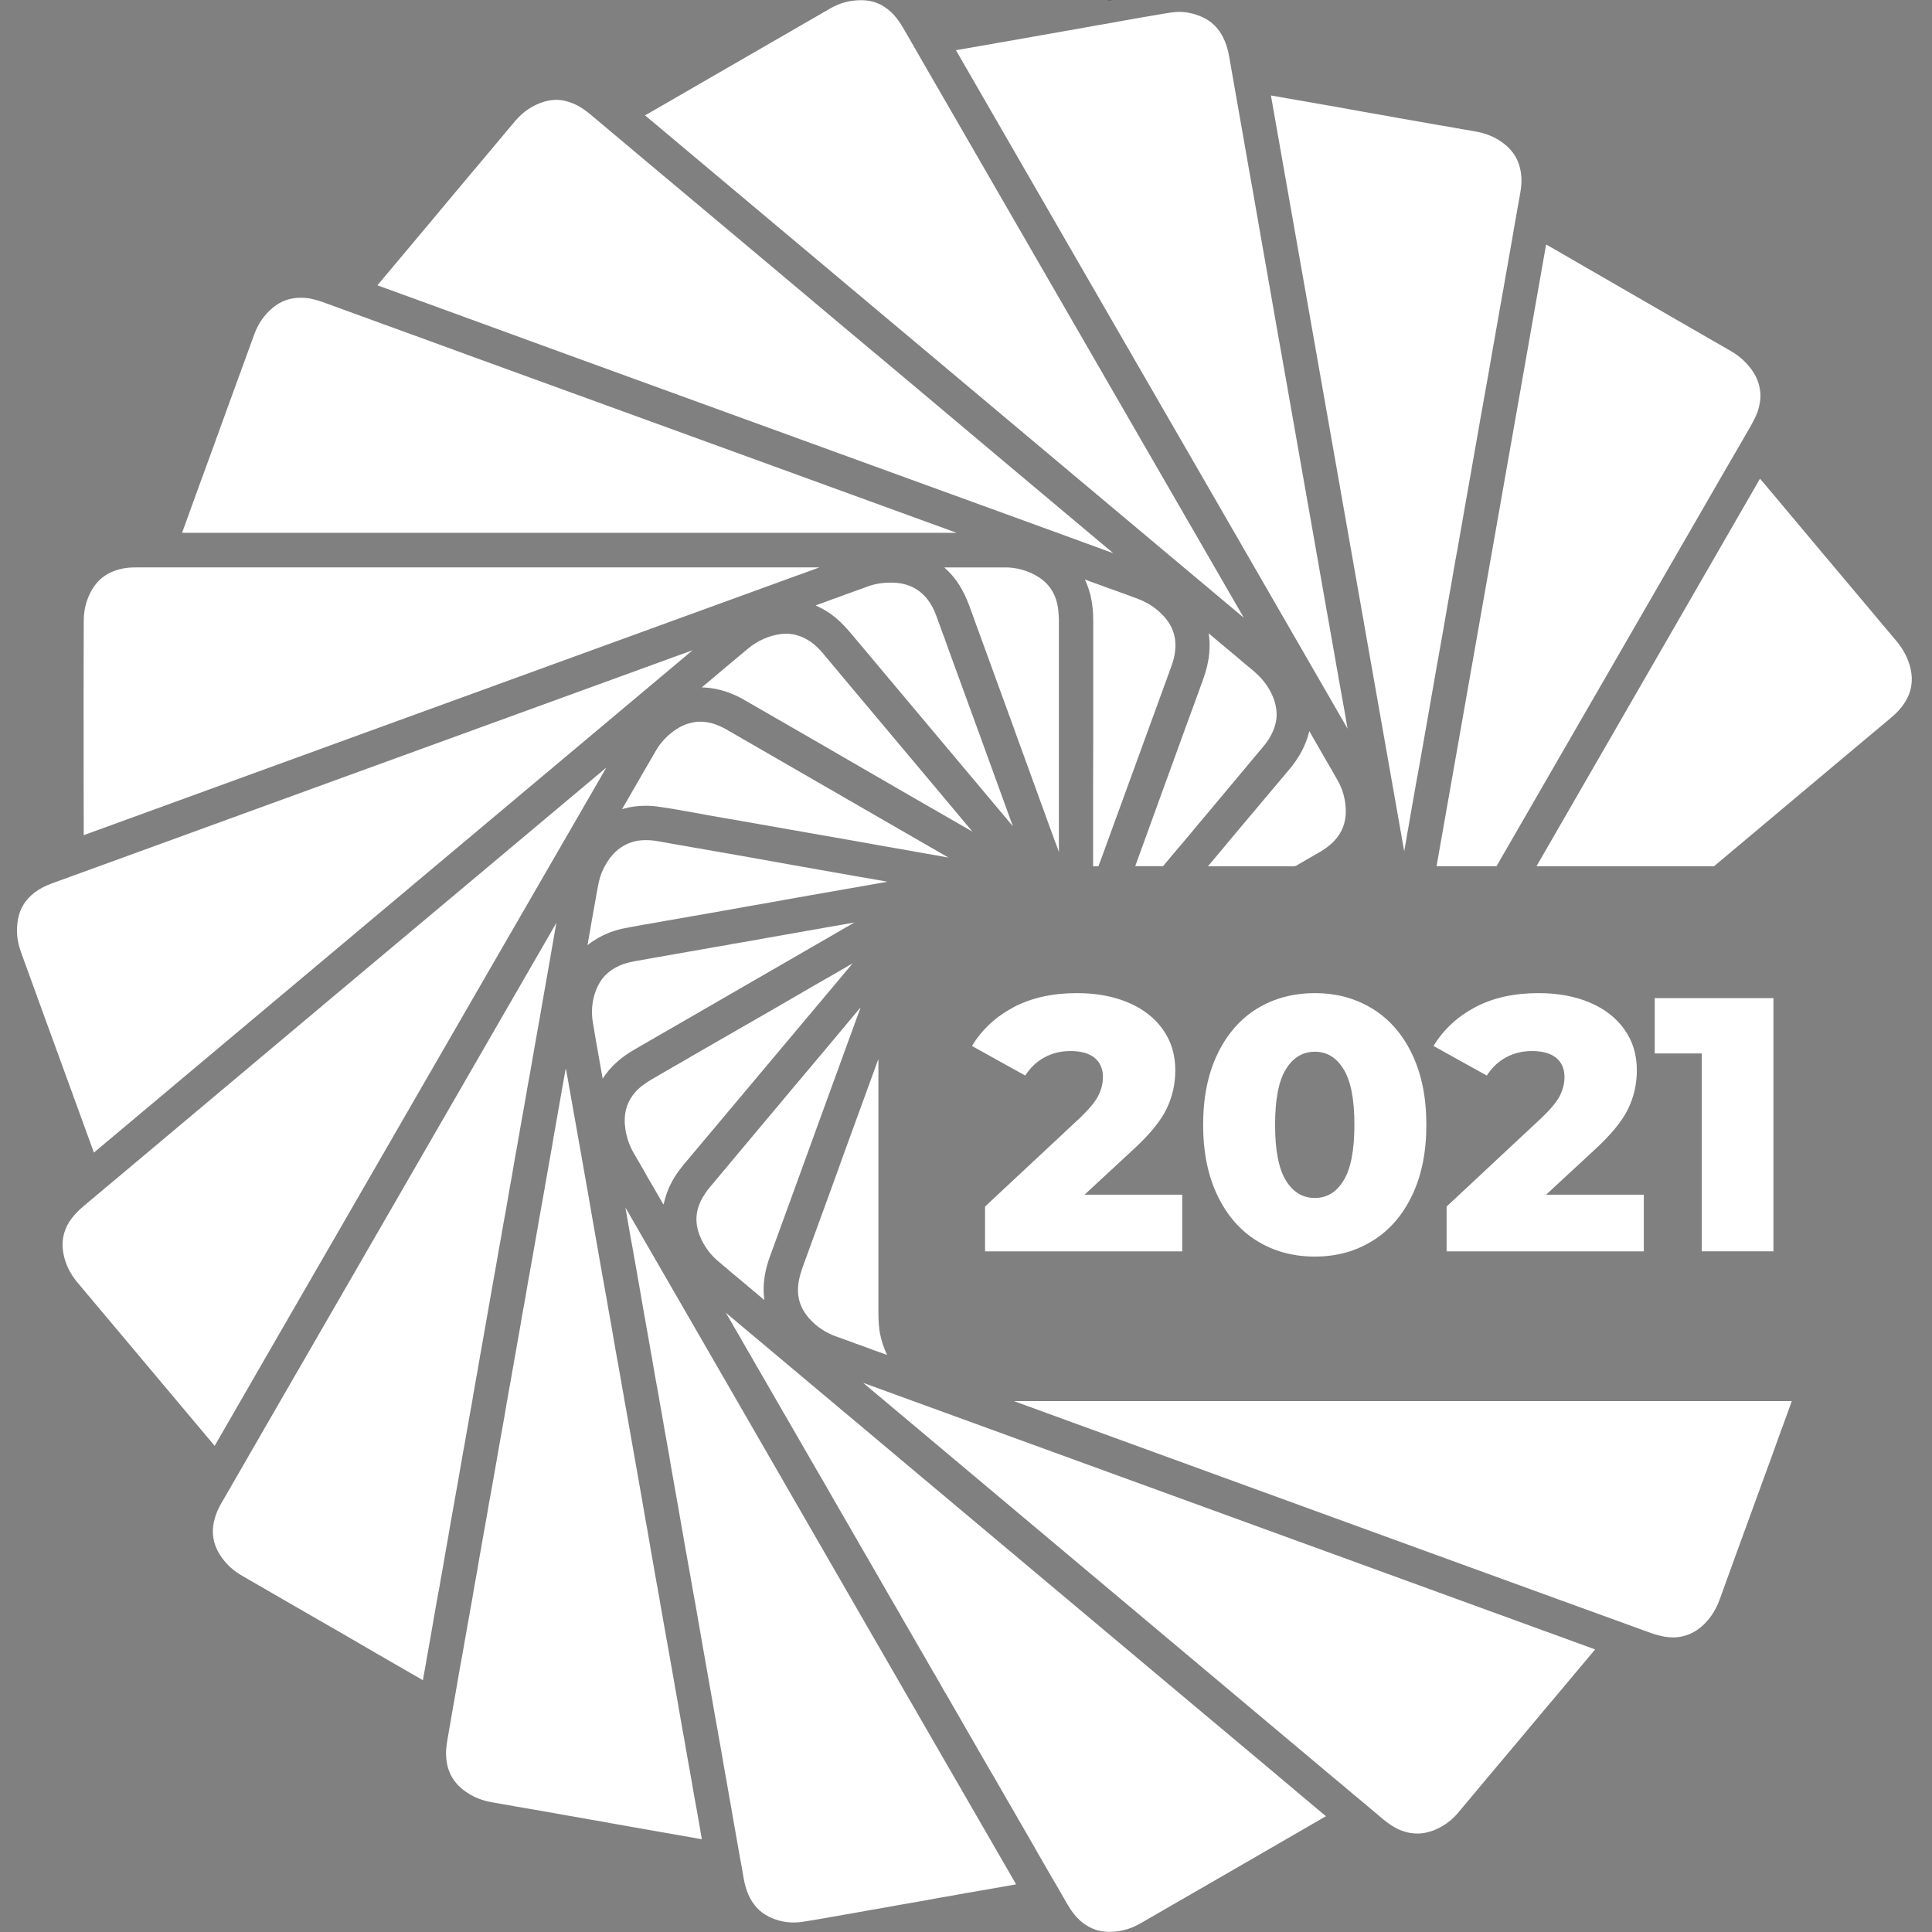
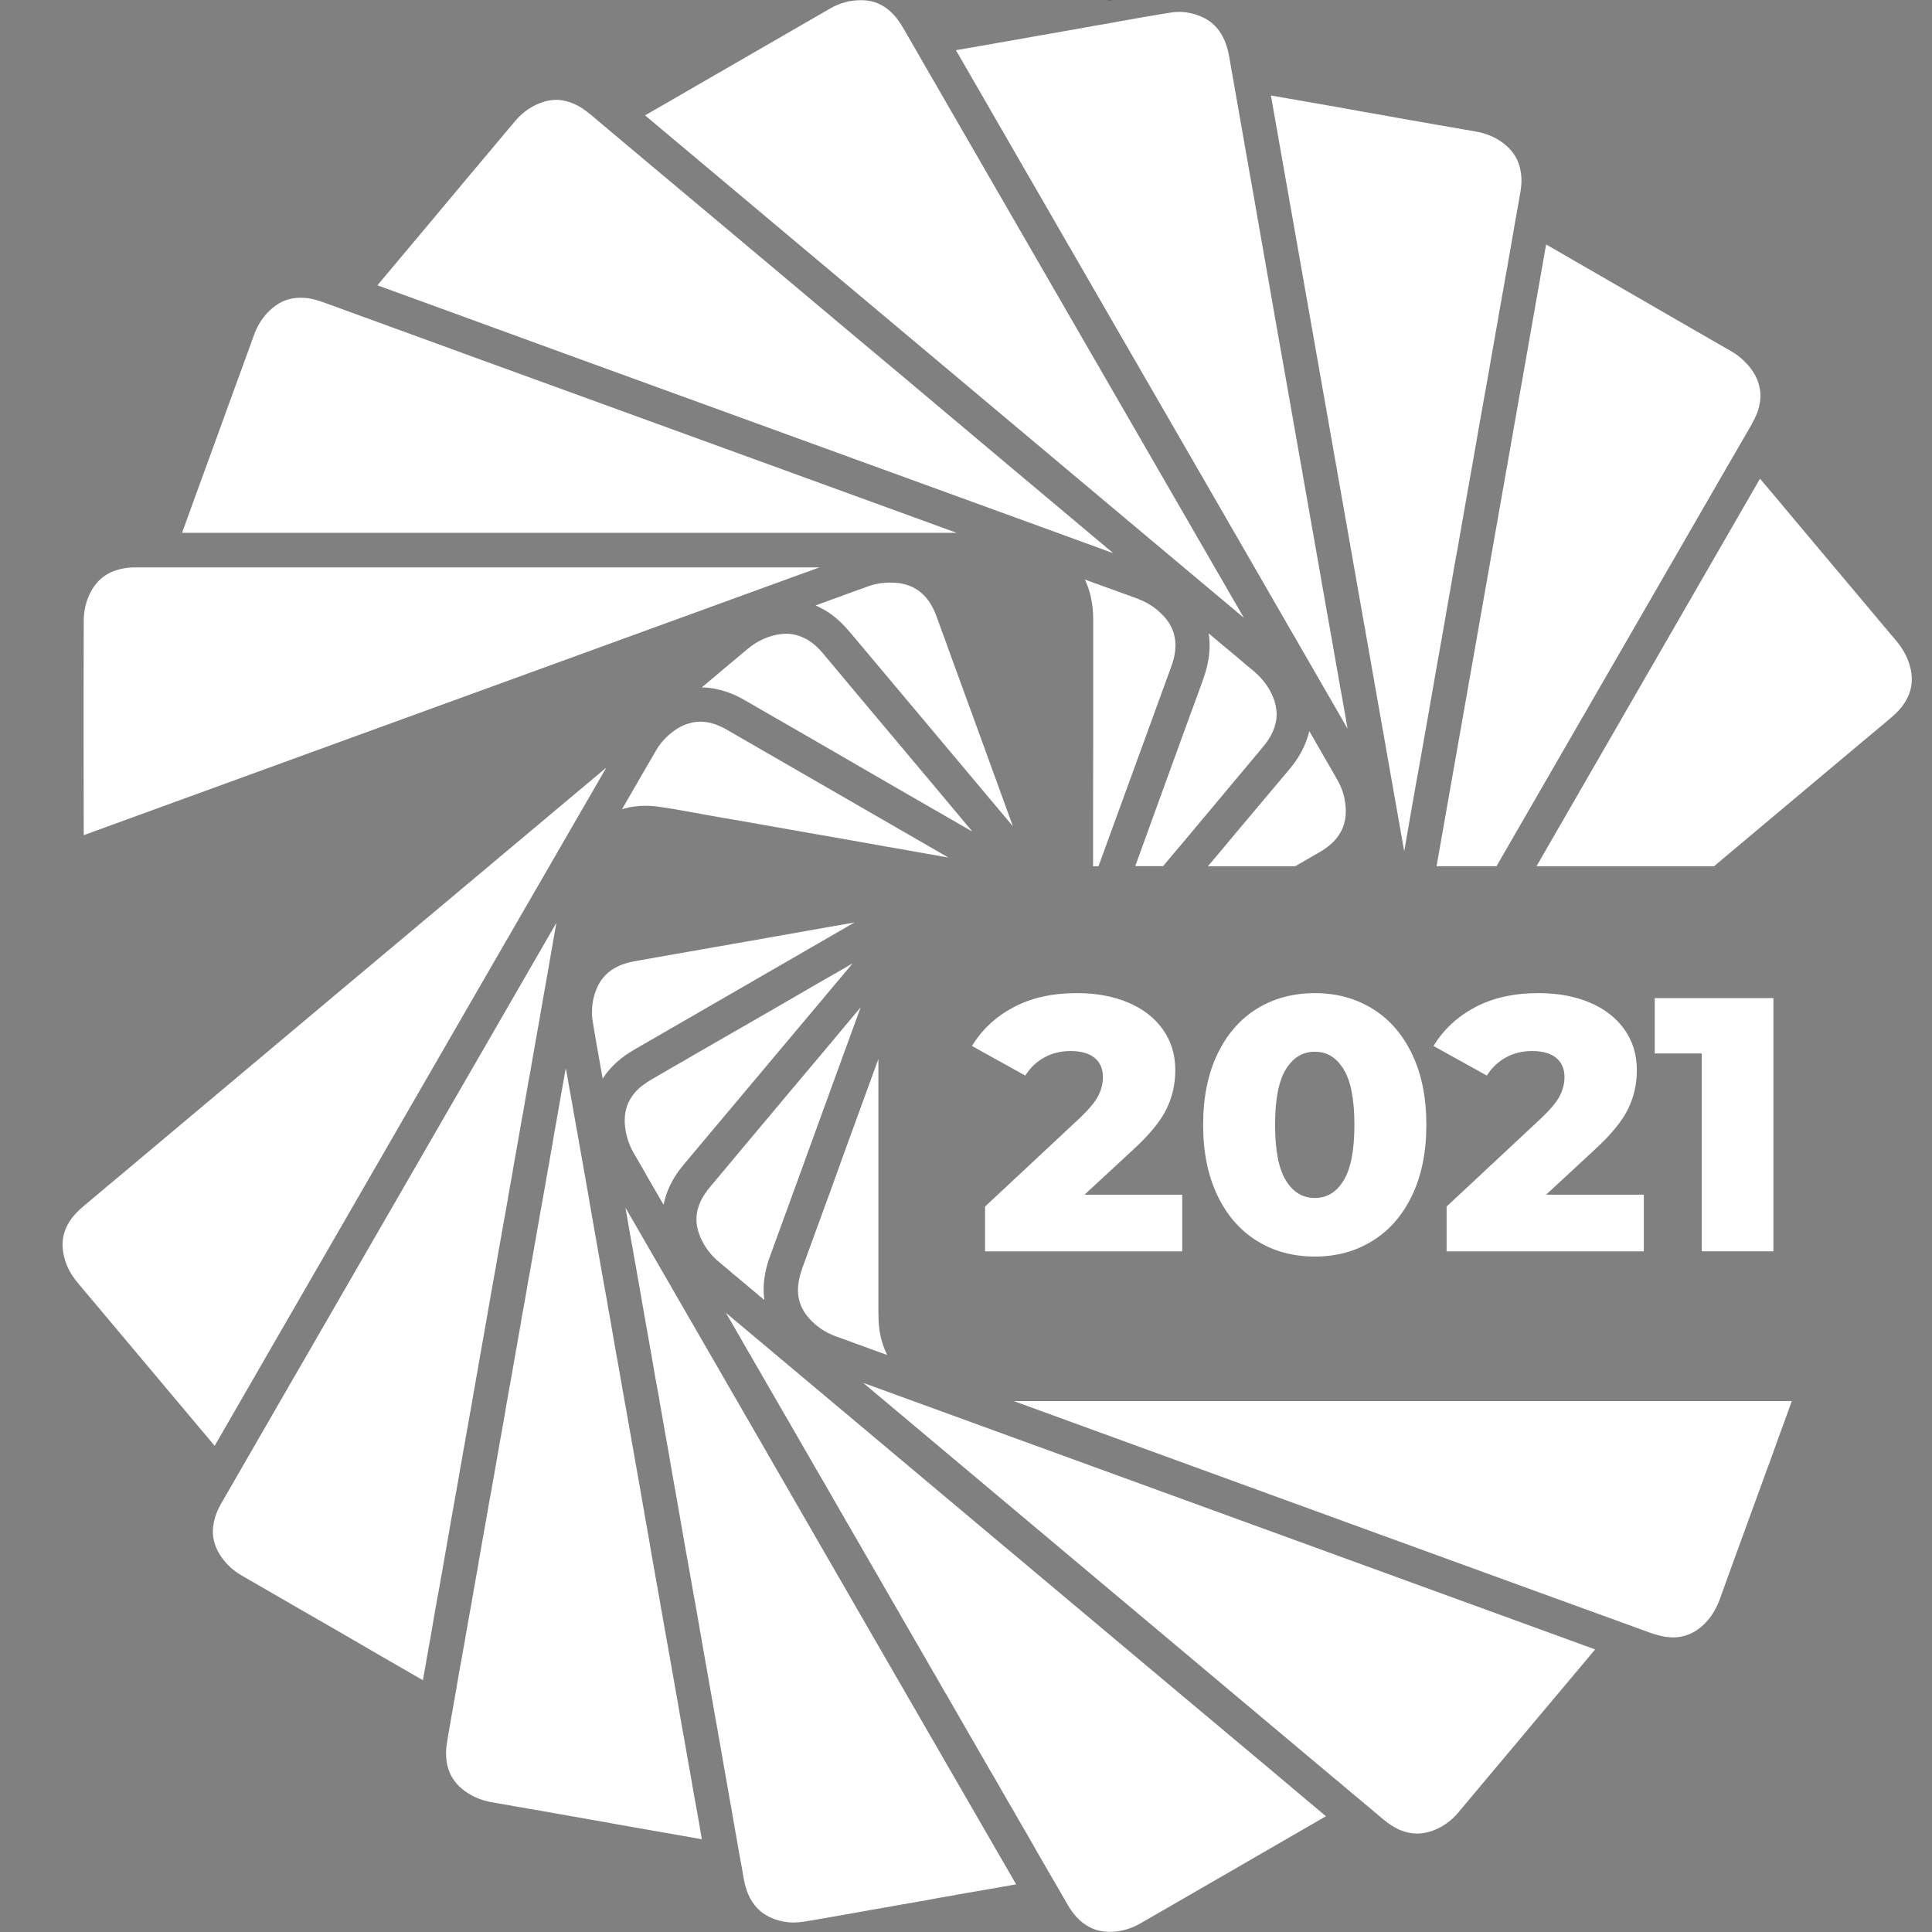
<svg xmlns="http://www.w3.org/2000/svg" version="1.1" id="svg1" width="1889.76" height="1889.76" viewBox="0 0 1889.76 1889.76">
  <rect x="0" y="0" width="1889.76" height="1889.76" fill="#808080" stroke="none" />
  <defs id="defs1">
    <clipPath clipPathUnits="userSpaceOnUse" id="clipPath2">
      <path d="M 9.864,0 H 1407.458 V 1417.443 H 9.864 L 9.864,0" transform="translate(-1397.2,-901.7)" clip-rule="evenodd" id="path2" />
    </clipPath>
    <clipPath clipPathUnits="userSpaceOnUse" id="clipPath4">
      <path d="M 9.864,0 H 1407.458 V 1417.443 H 9.864 L 9.864,0" transform="translate(-1284.4,-1104.9)" clip-rule="evenodd" id="path4" />
    </clipPath>
    <clipPath clipPathUnits="userSpaceOnUse" id="clipPath6">
      <path d="M 9.864,0 H 1407.458 V 1417.443 H 9.864 L 9.864,0" transform="translate(-1110.7,-1250)" clip-rule="evenodd" id="path6" />
    </clipPath>
    <clipPath clipPathUnits="userSpaceOnUse" id="clipPath8">
      <path d="M 9.864,0 H 1407.458 V 1417.443 H 9.864 L 9.864,0" transform="translate(-965.2,-1015.2)" clip-rule="evenodd" id="path8" />
    </clipPath>
    <clipPath clipPathUnits="userSpaceOnUse" id="clipPath10">
      <path d="M 9.864,0 H 1407.458 V 1417.443 H 9.864 L 9.864,0" transform="translate(-759.3,-61.5)" clip-rule="evenodd" id="path10" />
    </clipPath>
    <clipPath clipPathUnits="userSpaceOnUse" id="clipPath12">
      <path d="M 9.864,0 H 1407.458 V 1417.443 H 9.864 L 9.864,0" transform="translate(-474.3,-555.1)" clip-rule="evenodd" id="path12" />
    </clipPath>
    <clipPath clipPathUnits="userSpaceOnUse" id="clipPath14">
      <path d="M 9.864,0 H 1407.458 V 1417.443 H 9.864 L 9.864,0" transform="translate(-508.9,-247.2)" clip-rule="evenodd" id="path14" />
    </clipPath>
    <clipPath clipPathUnits="userSpaceOnUse" id="clipPath16">
      <path d="M 9.864,0 H 1407.458 V 1417.443 H 9.864 L 9.864,0" transform="translate(-481.6,-715)" clip-rule="evenodd" id="path16" />
    </clipPath>
    <clipPath clipPathUnits="userSpaceOnUse" id="clipPath18">
      <path d="M 9.864,0 H 1407.458 V 1417.443 H 9.864 L 9.864,0" transform="translate(-416.2,-627.7)" clip-rule="evenodd" id="path18" />
    </clipPath>
    <clipPath clipPathUnits="userSpaceOnUse" id="clipPath20">
-       <path d="M 9.864,0 H 1407.458 V 1417.443 H 9.864 L 9.864,0" transform="translate(-436.8,-756.9)" clip-rule="evenodd" id="path20" />
-     </clipPath>
+       </clipPath>
    <clipPath clipPathUnits="userSpaceOnUse" id="clipPath22">
      <path d="M 9.864,0 H 1407.458 V 1417.443 H 9.864 L 9.864,0" transform="translate(-397.4,-678.9)" clip-rule="evenodd" id="path22" />
    </clipPath>
    <clipPath clipPathUnits="userSpaceOnUse" id="clipPath24">
      <path d="M 9.864,0 H 1407.458 V 1417.443 H 9.864 L 9.864,0" transform="translate(-593.4,-806.3)" clip-rule="evenodd" id="path24" />
    </clipPath>
    <clipPath clipPathUnits="userSpaceOnUse" id="clipPath26">
      <path d="M 9.864,0 H 1407.458 V 1417.443 H 9.864 L 9.864,0" transform="translate(-61.2,-532.4)" clip-rule="evenodd" id="path26" />
    </clipPath>
    <clipPath clipPathUnits="userSpaceOnUse" id="clipPath28">
      <path d="M 9.864,0 H 1407.458 V 1417.443 H 9.864 L 9.864,0" transform="translate(-573.1,-952.2)" clip-rule="evenodd" id="path28" />
    </clipPath>
    <clipPath clipPathUnits="userSpaceOnUse" id="clipPath30">
-       <path d="M 9.864,0 H 1407.458 V 1417.443 H 9.864 L 9.864,0" transform="translate(-453.9,-920.6)" clip-rule="evenodd" id="path30" />
-     </clipPath>
+       </clipPath>
    <clipPath clipPathUnits="userSpaceOnUse" id="clipPath32">
      <path d="M 9.864,0 H 1407.458 V 1417.443 H 9.864 L 9.864,0" transform="translate(-619.2,-980.8)" clip-rule="evenodd" id="path32" />
    </clipPath>
    <clipPath clipPathUnits="userSpaceOnUse" id="clipPath34">
      <path d="M 9.864,0 H 1407.458 V 1417.443 H 9.864 L 9.864,0" transform="translate(-591.4,-997.5)" clip-rule="evenodd" id="path34" />
    </clipPath>
    <clipPath clipPathUnits="userSpaceOnUse" id="clipPath36">
      <path d="M 9.864,0 H 1407.458 V 1417.443 H 9.864 L 9.864,0" transform="translate(-776.8,-811.7)" clip-rule="evenodd" id="path36" />
    </clipPath>
    <clipPath clipPathUnits="userSpaceOnUse" id="clipPath38">
      <path d="M 9.864,0 H 1407.458 V 1417.443 H 9.864 L 9.864,0" transform="translate(-420.5,-1128.8)" clip-rule="evenodd" id="path38" />
    </clipPath>
    <clipPath clipPathUnits="userSpaceOnUse" id="clipPath40">
      <path d="M 9.864,0 H 1407.458 V 1417.443 H 9.864 L 9.864,0" transform="translate(-801.9,-816.5)" clip-rule="evenodd" id="path40" />
    </clipPath>
    <clipPath clipPathUnits="userSpaceOnUse" id="clipPath42">
      <path d="M 9.864,0 H 1407.458 V 1417.443 H 9.864 L 9.864,0" transform="translate(-530.5,-1251.7)" clip-rule="evenodd" id="path42" />
    </clipPath>
    <clipPath clipPathUnits="userSpaceOnUse" id="clipPath44">
      <path d="M 9.864,0 H 1407.458 V 1417.443 H 9.864 L 9.864,0" transform="translate(-883.3,-817.7)" clip-rule="evenodd" id="path44" />
    </clipPath>
    <clipPath clipPathUnits="userSpaceOnUse" id="clipPath46">
      <path d="M 9.864,0 H 1407.458 V 1417.443 H 9.864 L 9.864,0" transform="translate(-473.2,-1332.7)" clip-rule="evenodd" id="path46" />
    </clipPath>
    <clipPath clipPathUnits="userSpaceOnUse" id="clipPath48">
      <path d="M 9.864,0 H 1407.458 V 1417.443 H 9.864 L 9.864,0" transform="translate(-948.5,-781.8)" clip-rule="evenodd" id="path48" />
    </clipPath>
    <clipPath clipPathUnits="userSpaceOnUse" id="clipPath50">
      <path d="M 9.864,0 H 1407.458 V 1417.443 H 9.864 L 9.864,0" transform="translate(-552.3,-470.7)" clip-rule="evenodd" id="path50" />
    </clipPath>
    <clipPath clipPathUnits="userSpaceOnUse" id="clipPath52">
      <path d="M 9.864,0 H 1407.458 V 1417.443 H 9.864 L 9.864,0" transform="translate(-1170.2,-207.3)" clip-rule="evenodd" id="path52" />
    </clipPath>
    <clipPath clipPathUnits="userSpaceOnUse" id="clipPath54">
      <path d="M 9.864,0 H 1407.458 V 1417.443 H 9.864 L 9.864,0" transform="translate(-618.4,-569.1)" clip-rule="evenodd" id="path54" />
    </clipPath>
    <clipPath clipPathUnits="userSpaceOnUse" id="clipPath56">
      <path d="M 9.864,0 H 1407.458 V 1417.443 H 9.864 L 9.864,0" transform="translate(-1090.7,-263.1)" clip-rule="evenodd" id="path56" />
    </clipPath>
    <clipPath clipPathUnits="userSpaceOnUse" id="clipPath58">
      <path d="M 9.864,0 H 1407.458 V 1417.443 H 9.864 L 9.864,0" transform="translate(-817.3,-1417.4)" clip-rule="evenodd" id="path58" />
    </clipPath>
    <clipPath clipPathUnits="userSpaceOnUse" id="clipPath60">
      <path d="M 9.864,0 H 1407.458 V 1417.443 H 9.864 L 9.864,0" transform="translate(-867.3,-540.9)" clip-rule="evenodd" id="path60" />
    </clipPath>
    <clipPath clipPathUnits="userSpaceOnUse" id="clipPath62">
      <path d="M 9.864,0 H 1407.458 V 1417.443 H 9.864 L 9.864,0" transform="translate(-964.6,-495.5)" clip-rule="evenodd" id="path62" />
    </clipPath>
    <clipPath clipPathUnits="userSpaceOnUse" id="clipPath64">
      <path d="M 9.864,0 H 1407.458 V 1417.443 H 9.864 L 9.864,0" transform="translate(-1205.9,-540.9)" clip-rule="evenodd" id="path64" />
    </clipPath>
    <clipPath clipPathUnits="userSpaceOnUse" id="clipPath66">
      <path d="M 9.864,0 H 1407.458 V 1417.443 H 9.864 L 9.864,0" transform="translate(-1301,-685.1)" clip-rule="evenodd" id="path66" />
    </clipPath>
  </defs>
  <g id="g1">
    <path id="path1" d="m 0,0 c -2.4,-3.8 -5.7,-7.4 -10.4,-11.3 -7.4,-6.2 -14.8,-12.4 -22.2,-18.6 -3.7,-3.1 -7.4,-6.2 -11.1,-9.3 l -94,-78.9 c -0.1,-0.1 -0.3,-0.2 -0.4,-0.4 -0.1,-0.1 -0.2,-0.2 -0.3,-0.2 -0.5,-0.4 -0.9,-0.8 -1.4,-1.2 v 0 c -0.2,0 -0.3,0 -0.4,0 -0.2,0 -0.4,0 -0.5,0 -0.1,0 -0.2,0 -0.3,0 -0.1,0 -0.2,0 -0.3,0 0,0 -35,0 -70.1,0 -22.8,0 -45.5,0 -58.7,0 52,90.2 104,180.4 156,270.5 l 8,13.9 c 4.1,-4.8 8.1,-9.5 12.1,-14.3 1.7,-2 3.3,-4 5,-6 l 26,-31 C -50.5,98.3 -37.8,83.2 -25,68 -18.7,60.4 -12.3,52.9 -6,45.4 -0.6,38.9 2.8,32.2 4.5,24.7 6.4,15.8 5,7.7 0,0" style="fill:#ffffff;fill-opacity:1;fill-rule:evenodd;stroke:none" transform="matrix(1.333,0,0,-1.333,1862.933,687.493)" clip-path="url(#clipPath2)" />
    <path id="path3" d="m 0,0 c -7.2,-12.4 -14.3,-24.8 -21.5,-37.1 -4.4,-7.7 -8.8,-15.3 -13.2,-22.9 l -16.1,-27.9 c 0,0 -33.9,-58.8 -67.9,-117.6 -33.9,-58.7 -67.8,-117.5 -67.9,-117.6 h -9.3 -34.7 c 26.8,152.1 53.6,304.2 80.4,456.2 6.2,-3.5 12.3,-7.1 18.4,-10.6 l 3.1,-1.8 35,-20.2 C -67.2,85.2 -40.8,69.9 -14.3,54.7 -8.4,51.3 -3.5,46.8 0.5,41.4 4.4,36 6.5,30.4 7,24.2 7.3,19.9 6.6,15.5 5.1,10.7 3.7,6.8 1.7,3.1 0,0" style="fill:#ffffff;fill-opacity:1;fill-rule:evenodd;stroke:none" transform="matrix(1.333,0,0,-1.333,1712.533,416.56)" clip-path="url(#clipPath4)" />
    <path id="path5" d="m 0,0 c -1.2,-7.1 -2.4,-14.1 -3.7,-21.2 l -1,-5.9 c -1.1,-5.8 -2.1,-11.7 -3.1,-17.5 -0.5,-2.6 -1,-5.2 -1.4,-7.8 -1.1,-6 -2.2,-12.1 -3.2,-18.2 -0.8,-4.2 -1.5,-8.3 -2.2,-12.5 -0.7,-3.7 -1.4,-7.5 -2,-11.2 -0.8,-4.6 -1.6,-9.3 -2.4,-13.9 l -1.4,-7.7 c -0.9,-5.1 -1.8,-10.2 -2.7,-15.2 l -1.4,-7.7 -0.8,-4.6 c -1,-5.9 -2.1,-11.8 -3.1,-17.7 -1.4,-7.8 -2.7,-15.5 -4.1,-23.3 -1.3,-7.3 -2.6,-14.6 -3.9,-22 -1.3,-7.6 -2.7,-15.2 -4,-22.9 v 0 c -0.7,-4.1 -1.4,-8.1 -2.2,-12.1 -0.6,-3.4 -1.2,-6.8 -1.8,-10.2 -1.3,-7.8 -2.7,-15.6 -4.1,-23.4 -0.6,-3.6 -1.3,-7.3 -1.9,-10.9 -0.6,-3.7 -1.3,-7.3 -1.9,-11 -0.8,-4.3 -1.5,-8.6 -2.3,-12.9 -0.8,-4.3 -1.5,-8.5 -2.3,-12.8 -1.1,-6.5 -2.3,-13 -3.4,-19.5 l -3.4,-19.5 -3.7,-20.9 -3,-17 -1.3,-6.9 c -1.3,-7.4 -2.6,-14.8 -3.9,-22.2 -0.7,-4 -1.4,-8.1 -2.1,-12.1 -0.5,-2.7 -1,-5.5 -1.4,-8.2 -0.5,-2.8 -1,-5.6 -1.5,-8.4 l -97.8,554.6 c 4.6,-0.8 9.2,-1.6 13.7,-2.4 9.3,-1.6 18.5,-3.2 27.5,-4.8 l 7.5,-1.3 c 3.3,-0.6 6.6,-1.2 9.9,-1.8 3.3,-0.6 6.7,-1.2 10,-1.8 5.7,-1 11.4,-2 17.1,-3 l 8.2,-1.5 c 9.1,-1.6 18.2,-3.2 27.3,-4.8 l 13.5,-2.3 c 1,-0.2 1.9,-0.4 2.9,-0.5 0.8,-0.2 1.7,-0.3 2.5,-0.5 2.2,-0.3 4.3,-0.7 6.5,-1.1 1.8,-0.3 3.7,-0.6 5.5,-1 C -18.1,68.8 -11,65.3 -5.2,60.1 1.4,54.1 4.8,46.7 5.4,37.2 5.6,33.6 5.3,29.7 4.4,24.8 3.4,19.4 2.5,14 1.5,8.6 1,5.7 0.5,2.9 0,0" style="fill:#ffffff;fill-opacity:1;fill-rule:evenodd;stroke:none" transform="matrix(1.333,0,0,-1.333,1480.933,223.093)" clip-path="url(#clipPath6)" />
    <path id="path7" d="m 0,0 c 1.4,-7.9 2.8,-15.9 4.2,-23.9 1.3,-7.5 2.7,-15.1 4,-22.7 2.4,-13.2 4.7,-26.5 7,-39.7 0.7,-3.7 1.4,-7.5 2,-11.3 1.5,-8.2 2.9,-16.4 4.4,-24.5 0.3,-2 0.7,-4 1,-5.9 l 0.8,-4.5 C -40.3,-22 -104.1,88.5 -167.9,198.9 l -96.1,166.5 25.4,4.4 c 4.3,0.8 8.7,1.6 13.1,2.3 7.7,1.4 15.4,2.7 23.1,4.1 5.3,0.9 10.6,1.9 15.9,2.8 3.4,0.6 6.9,1.2 10.3,1.8 9.2,1.7 18.4,3.3 27.7,4.9 1.4,0.3 2.8,0.5 4.2,0.8 1.5,0.3 3,0.5 4.5,0.8 7.2,1.3 14.6,2.6 22,3.8 3.8,0.7 7.7,1.3 11.5,1.9 1.9,0.3 4,0.5 6,0.5 5.5,0 11.1,-1.2 16.6,-3.6 6.9,-3 12,-7.8 15.6,-14.8 2.1,-4 3.6,-8.7 4.6,-14.3 l 0.1,-0.6 c 5,-28.5 10,-57 15,-85.5 1.7,-9.2 3.3,-18.4 4.9,-27.7 0.9,-5.2 1.8,-10.3 2.7,-15.5 2.4,-13.7 4.8,-27.3 7.2,-40.9 1.6,-9.2 3.2,-18.4 4.8,-27.5 1.6,-9.2 3.3,-18.3 4.9,-27.5 L 0,0" style="fill:#ffffff;fill-opacity:1;fill-rule:evenodd;stroke:none" transform="matrix(1.333,0,0,-1.333,1286.933,536.16)" clip-path="url(#clipPath8)" />
    <path id="path9" d="M 0,0 C -0.2,0.3 -0.7,1.2 -1.5,2.6 -1.7,3 -2,3.4 -2.2,3.8 c -0.5,0.8 -1,1.8 -1.6,2.8 -1.1,1.8 -2.4,4.1 -3.8,6.6 -0.2,0.3 -0.3,0.5 -0.5,0.8 0,0 -0.1,0.1 -0.1,0.2 -1.1,1.8 -2.2,3.8 -3.4,5.9 -0.2,0.3 -0.4,0.6 -0.6,0.9 -0.2,0.4 -0.3,0.7 -0.5,1 l -3.2,5.6 c -1.4,2.4 -2.9,4.9 -4.4,7.5 -0.5,0.8 -0.9,1.6 -1.4,2.5 l -0.2,0.2 c -0.1,0.2 -0.2,0.4 -0.2,0.5 -0.1,0.1 -0.2,0.2 -0.2,0.3 -0.9,1.5 -1.7,3 -2.6,4.5 l -0.2,0.4 c -0.2,0.3 -0.3,0.5 -0.4,0.7 -1.6,2.8 -3.3,5.7 -5,8.7 -1,1.7 -2.1,3.4 -3.1,5.2 -8.7,15.1 -18.7,32.4 -29.5,51.2 -0.8,1.3 -1.6,2.7 -2.3,4 -0.4,0.5 -0.7,1.1 -1,1.6 -2.3,4 -4.6,8.1 -7,12.3 -0.5,0.8 -1,1.6 -1.5,2.4 -0.7,1.4 -1.5,2.7 -2.3,4 -1,1.8 -2.1,3.7 -3.1,5.5 -1.8,3 -3.5,6 -5.3,9.1 -4,6.9 -8,14 -12.2,21.1 -0.5,1 -1.1,1.9 -1.6,2.9 -1.4,2.4 -2.8,4.8 -4.2,7.2 l -1,1.7 -1.8,3.1 c -1.2,2.1 -2.4,4.2 -3.6,6.3 l -1,1.7 c -1.2,2.1 -2.4,4.2 -3.6,6.3 -0.2,0.3 -0.4,0.7 -0.6,1.1 -0.3,0.4 -0.6,0.9 -0.8,1.3 -3.5,6 -6.9,12 -10.4,18 l -2.6,4.5 -0.4,0.7 c -0.4,0.7 -0.8,1.3 -1.1,2 -0.4,0.6 -0.8,1.3 -1.2,2 -0.2,0.3 -0.4,0.7 -0.6,1 -1.4,2.4 -2.8,4.8 -4.1,7.2 l -0.7,1.1 c -7.6,13.2 -15.1,26.3 -22.5,39.1 -0.2,0.3 -0.4,0.7 -0.7,1 -0.1,0.4 -0.3,0.7 -0.5,1 -7.6,13.1 -15,26 -22.1,38.3 -1,1.6 -1.9,3.2 -2.8,4.8 -3.5,6.1 -6.9,12 -10.2,17.7 -0.6,1 -1.1,1.9 -1.7,2.9 l -0.3,0.6 c -0.4,0.6 -0.7,1.2 -1.1,1.8 -1.2,2.2 -2.5,4.3 -3.7,6.5 -1.4,2.3 -2.7,4.6 -4,6.9 -0.8,1.4 -1.6,2.7 -2.3,4.1 l -0.5,0.7 c -1.9,3.3 -3.7,6.5 -5.6,9.7 -0.1,0.2 -0.3,0.5 -0.4,0.8 -0.3,0.4 -0.5,0.8 -0.7,1.2 -0.4,0.7 -0.8,1.4 -1.2,2.1 l -0.4,0.6 c -1.2,2 -2.3,4 -3.4,5.9 -0.7,1.2 -1.3,2.3 -2,3.5 -1.3,2.2 -2.5,4.3 -3.7,6.3 30.8,-25.9 61.7,-51.7 92.5,-77.6 15.1,-12.7 30.3,-25.4 45.4,-38.1 L 108.5,111.5 C 129.7,93.8 150.8,76 172,58.3 185.8,46.7 199.6,35 213.5,23.4 L 212,22.6 C 194.8,12.6 177.6,2.7 160.3,-7.3 132.7,-23.2 105.1,-39.2 77.5,-55.1 c -4.1,-2.4 -8.3,-4.1 -12.6,-5.1 -3.3,-0.8 -6.7,-1.2 -10.2,-1.2 h -0.3 -0.3 c -2.7,0.1 -5.3,0.4 -7.7,1 -5,1.3 -9.5,3.8 -13.7,7.6 -3.3,3.1 -6.3,6.9 -9.3,12.2 -4,7 -8,14 -12.1,20.9 L 7.2,-12.6 0,-0.1 V 0" style="fill:#ffffff;fill-opacity:1;fill-rule:evenodd;stroke:none" transform="matrix(1.333,0,0,-1.333,1012.4,1807.76)" clip-path="url(#clipPath10)" />
    <path id="path11" d="m 0,0 c -0.2,0.5 -0.5,0.9 -0.7,1.2 l -0.1,0.2 -0.4,0.8 c -2.5,4.3 -5.1,8.7 -7.6,13.1 l -0.6,1 c -2.4,4.1 -4.1,8.4 -5.2,13 -0.7,2.6 -1.1,5.4 -1.3,8.2 0,0.4 -0.1,0.7 -0.1,1 0,0.3 0,0.6 0,0.8 -0.2,8.4 2.3,15.5 7.7,21.7 0.3,0.3 0.6,0.6 0.9,1 0.1,0.1 0.2,0.2 0.3,0.3 1.4,1.4 2.9,2.8 4.8,4.1 1.8,1.4 4,2.8 6.4,4.2 5.2,3 10.3,6 15.5,9 2.2,1.2 4.4,2.5 6.5,3.7 0.7,0.4 1.3,0.8 1.9,1.1 1.7,1 3.3,1.9 4.9,2.9 0,0 31.2,18 62.4,35.9 19.2,11.2 38.4,22.3 50.4,29.1 0.9,0.6 1.8,1.1 2.6,1.6 0.3,0.1 0.6,0.3 0.9,0.5 0.1,0 0.2,0.1 0.3,0.1 0.6,0.4 1.2,0.7 1.8,1.1 L 27.2,7.8 C 26,6.3 24.8,4.8 23.7,3.3 c -4.7,-6.4 -8,-13.1 -10,-20.1 -0.4,-1.5 -0.8,-2.9 -1.1,-4.4 l -0.4,0.1 c -1.2,2.2 -3.8,6.5 -6.3,10.9 -2.1,3.7 -4.3,7.5 -5.7,9.8 L 0,0" style="fill:#ffffff;fill-opacity:1;fill-rule:evenodd;stroke:none" transform="matrix(1.333,0,0,-1.333,632.4,1149.627)" clip-path="url(#clipPath12)" />
    <path id="path13" d="m 0,0 c -1.9,10.9 -3.8,21.8 -5.8,32.6 -1,5.8 -2,11.5 -3,17.2 -1,5.7 -2,11.4 -3,17.1 -1.6,9.3 -3.3,18.5 -4.9,27.7 -0.9,5.6 -1.9,11.2 -2.9,16.8 -0.6,3.1 -1.1,6.3 -1.7,9.4 -1.1,6.6 -2.3,13.3 -3.5,19.9 l -1,6 c -0.9,4.7 -1.7,9.4 -2.6,14.1 -0.5,3.2 -1.1,6.3 -1.6,9.4 -1.4,7.7 -2.7,15.5 -4.1,23.3 l -1.9,10.6 c -0.4,2.5 -0.9,5 -1.3,7.5 l -0.7,3.9 c -0.7,4.4 -1.5,8.9 -2.3,13.4 -0.7,3.6 -1.3,7.2 -1.9,10.8 -1,5 -1.8,10.1 -2.7,15.2 l -1.1,5.8 c -0.7,4 -1.4,8 -2.1,12.1 l -2,11.5 C 10.4,179.6 70.9,74.8 131.3,-30 c 35.1,-60.8 70.2,-121.5 105.3,-182.3 l -5.1,-0.9 c -4.4,-0.8 -8.7,-1.5 -13.1,-2.3 -6.2,-1.1 -12.4,-2.1 -18.5,-3.2 -3.5,-0.6 -7.1,-1.3 -10.6,-1.9 -6.3,-1.1 -12.7,-2.2 -19,-3.4 -3.4,-0.6 -6.8,-1.2 -10.2,-1.8 -6.6,-1.1 -13.2,-2.3 -19.7,-3.5 -3.2,-0.5 -6.3,-1.1 -9.4,-1.6 -2.3,-0.4 -4.6,-0.8 -6.9,-1.3 -1.6,-0.2 -3.1,-0.5 -4.7,-0.8 -7.7,-1.4 -15.5,-2.7 -23.4,-4.1 -5.1,-0.9 -10.3,-1.8 -15.5,-2.6 -2.3,-0.4 -4.7,-0.6 -7.1,-0.6 -6.2,0 -12.3,1.4 -18.1,4.2 -6.9,3.4 -11.9,8.8 -15.3,16.5 -1.4,3.4 -2.6,7.3 -3.4,12 l -1.3,7.7 c -1,5.1 -1.9,10.3 -2.8,15.4 -0.9,5.2 -1.8,10.3 -2.7,15.4 -0.7,3.9 -1.4,7.7 -2,11.6 -1.3,7.2 -2.6,14.4 -3.8,21.6 l -0.5,2.7 c -0.9,5 -1.8,9.9 -2.6,14.9 -0.6,3.4 -1.2,6.8 -1.8,10.2 -0.2,1.2 -0.5,2.5 -0.7,3.8 -0.2,1.1 -0.4,2.1 -0.5,3.1 -0.7,3.9 -1.4,7.7 -2.1,11.6 -0.3,1.9 -0.7,3.8 -1,5.7 -1,5.7 -2,11.4 -3,17 -0.5,2.8 -1,5.7 -1.5,8.5 -1,5.5 -1.9,11 -2.9,16.4 -0.6,3.5 -1.2,6.9 -1.8,10.3 C 4.1,-22.9 2.5,-14.1 1,-5.3 L 0,0" style="fill:#ffffff;fill-opacity:1;fill-rule:evenodd;stroke:none" transform="matrix(1.333,0,0,-1.333,678.533,1560.16)" clip-path="url(#clipPath14)" />
    <path id="path15" d="m 0,0 c 7.6,1.3 15.1,2.7 22.7,4 4,0.7 8.1,1.4 12.1,2.1 5.9,1.1 11.8,2.1 17.8,3.1 l 3.5,0.7 c 3.9,0.6 7.8,1.3 11.7,2 4.1,0.7 8.2,1.4 12.3,2.2 5.1,0.9 10.2,1.8 15.3,2.7 2.7,0.5 5.3,0.9 8,1.4 6.7,1.2 13.5,2.4 20.3,3.6 l 1.6,0.3 c 6.2,1.1 12.4,2.2 18.5,3.2 l 1.5,0.3 c 0,0 -0.4,-0.3 -1.2,-0.7 l -0.4,-0.2 c -2,-1.2 -5.5,-3.2 -9,-5.2 C 129.4,16.4 124,13.3 124,13.3 90.2,-6.2 56.3,-25.8 22.5,-45.3 l -38.1,-22 c -5.4,-3.1 -9.6,-6.1 -13.2,-9.3 -4.3,-3.8 -7.8,-7.9 -10.7,-12.4 -0.6,3.4 -1.2,6.8 -1.8,10.2 v 0 c -1.2,6.5 -2.3,13.2 -3.5,19.8 -0.6,3.6 -1.2,7.2 -1.8,10.8 -0.2,1.1 -0.3,2.2 -0.5,3.2 -0.7,7.5 0.2,14.6 2.9,21.3 3.2,8.2 8.7,13.9 17,17.6 1.2,0.6 2.5,1 3.9,1.5 2.2,0.7 4.8,1.3 7.6,1.8 L -0.1,0 H 0" style="fill:#ffffff;fill-opacity:1;fill-rule:evenodd;stroke:none" transform="matrix(1.333,0,0,-1.333,642.133,936.427)" clip-path="url(#clipPath16)" />
    <path id="path17" d="m 0,0 c 0.8,-4.9 1.7,-9.8 2.6,-14.7 0.2,-1.3 0.4,-2.6 0.7,-3.9 0.5,-2.9 1,-5.8 1.5,-8.7 0.3,-1.8 0.7,-3.7 1,-5.5 l 9.4,-53.1 c 2.1,-12.6 4.4,-25.2 6.6,-37.8 l 3.5,-20 c 0.9,-4.7 1.7,-9.3 2.5,-13.9 0.7,-3.8 1.4,-7.6 2,-11.4 1.4,-7.6 2.7,-15.2 4,-22.7 v -0.1 c 1.3,-7.5 2.6,-14.9 4,-22.4 0.8,-4.6 1.6,-9.2 2.4,-13.7 0.3,-1.9 0.6,-3.7 1,-5.5 l 0.2,-1.2 c 0.2,-1.3 0.4,-2.5 0.6,-3.7 l 1.1,-5.9 c 0.9,-5.1 1.8,-10.2 2.7,-15.3 1.7,-9.6 3.4,-19.2 5.1,-28.9 v 0 l 3.8,-21.5 c 0.4,-2.7 0.9,-5.4 1.4,-8.1 0.8,-4.7 1.6,-9.4 2.5,-14.1 l 3,-17.5 c 0.7,-3.7 2.1,-11.8 3.7,-21 0.3,-1.7 0.6,-3.5 1,-5.2 v -0.5 c 0.1,-0.3 0.1,-0.6 0.2,-0.9 0,-0.2 0.1,-0.5 0.1,-0.8 0.4,-1.8 0.7,-3.6 1,-5.3 0.1,-0.8 0.3,-1.6 0.4,-2.4 0.1,-0.7 0.2,-1.3 0.3,-1.9 0.4,-1.9 0.7,-3.8 1,-5.5 l 2.9,-16.5 c 0.8,-4.3 1.5,-8.6 2.3,-12.8 1.1,-6.1 2.1,-12.1 3.2,-18.1 0.6,-3.6 1.3,-7.2 1.9,-10.8 0.6,-3.4 1.2,-6.7 1.8,-10.1 l 0.3,-2.1 c 0.1,-0.7 0.3,-1.4 0.4,-2.1 0.5,-2.7 0.9,-5.4 1.4,-8.1 0.7,-4 1.4,-8.1 2.2,-12.1 0.7,-4.2 1.4,-8.5 2.2,-12.7 0.5,-3.1 1.1,-6.1 1.6,-9.1 l 0.3,-1.6 c 0.1,-0.5 0.2,-1.1 0.3,-1.6 l 2.8,-16.2 c 0.7,-3.6 1.3,-7.3 2,-10.9 1.3,-7.3 2.6,-14.6 3.8,-21.9 l -12.9,2.3 c -12.9,2.2 -25.8,4.5 -38.8,6.8 -4.7,0.8 -9.4,1.7 -14.1,2.5 -2,0.4 -3.9,0.7 -5.9,1.1 -3.5,0.6 -7,1.2 -10.5,1.8 -4.9,0.9 -9.8,1.8 -14.7,2.6 -7.1,1.3 -14.2,2.5 -21.3,3.8 l -9.3,1.6 -8.8,1.5 -5.9,1.1 c -1,0.2 -2.1,0.3 -3.1,0.5 l -1,0.2 c -0.3,0 -0.7,0.1 -1.1,0.2 -0.4,0 -0.8,0.1 -1.2,0.2 -1.3,0.2 -2.6,0.4 -4,0.7 -0.9,0.1 -1.9,0.3 -2.9,0.5 -7.9,1.6 -14.7,4.8 -20.5,9.6 -1.4,1.2 -2.7,2.4 -3.9,3.8 -4.7,5.4 -7.3,11.9 -7.7,19.8 -0.3,3.7 0.1,7.3 0.7,11.1 0.3,2.1 0.7,4.3 1.1,6.5 1.3,7.5 2.6,15 3.9,22.4 l 0.4,2.1 1.9,11 1.9,11 c 1.4,7.4 2.7,14.8 4,22.3 0.7,4.2 1.5,8.3 2.2,12.5 0.9,4.8 1.7,9.7 2.6,14.5 0.7,4.3 1.5,8.5 2.2,12.8 0.7,3.6 1.3,7.3 2,11 0.5,3 1,6 1.5,9 0.8,4.2 1.5,8.3 2.2,12.5 l 3.1,17.2 1.8,10.6 c 1,5.1 1.9,10.2 2.8,15.4 0.3,2 0.7,4.1 1.1,6.2 1.2,7 2.5,14.1 3.7,21.2 1.2,6.5 2.3,13 3.5,19.5 0.6,3.8 1.3,7.5 1.9,11.3 0.6,3 1.1,6 1.6,9.1 0.8,4 1.5,8.1 2.2,12.1 l 2.3,13.2 1.3,7.3 c 0.9,4.9 1.7,9.8 2.6,14.7 l 1.3,7.8 c 1,5.1 1.9,10.3 2.8,15.4 0.5,3.2 1.1,6.4 1.6,9.5 0.4,2 0.7,3.9 1.1,5.8 0.2,1.5 0.5,3 0.8,4.5 0.2,1.5 0.5,3 0.8,4.5 0.8,4.6 1.6,9.1 2.4,13.7 0.4,2.4 0.8,4.8 1.3,7.3 0.6,3.5 1.2,7 1.8,10.5 0.9,4.8 1.7,9.6 2.6,14.4 l 1.2,6.8 2.3,13.2 c 0,0 1.7,9.7 3.6,20.3 0,0.2 0,0.4 0.1,0.6 0,0.1 0,0.3 0,0.4 0.1,0.2 0.1,0.3 0.1,0.4 l 0.1,0.2 0.2,1.7 c 1.7,9.2 3.3,18.5 3.9,22 0.5,2.9 1.5,8.6 2.5,14.2 C -3,-4.3 -2,1 -1.5,4 c 0.1,0.5 0.1,0.9 0.2,1.2 L -1,5.3 -0.7,3.7 C -0.5,2.5 -0.2,1.2 0,0" style="fill:#ffffff;fill-opacity:1;fill-rule:evenodd;stroke:none" transform="matrix(1.333,0,0,-1.333,554.933,1052.827)" clip-path="url(#clipPath18)" />
    <path id="path19" d="m 0,0 0.4,2.2 c 0.3,2 0.7,4.1 1.1,6.1 0.2,1.1 0.4,2.2 0.6,3.2 1.1,6 3.4,11.7 6.8,16.9 0.5,0.7 1,1.4 1.5,2.2 5,6.8 11.3,11 19.2,12.8 2.4,0.5 4.9,0.7 7.5,0.7 2.8,0 5.6,-0.2 8.8,-0.8 l 12.4,-2.2 c 18.7,-3.3 37.3,-6.5 56,-9.8 10.2,-1.8 20.4,-3.7 30.6,-5.5 12.1,-2.1 24.2,-4.3 36.3,-6.4 5.9,-1.1 11.9,-2.1 17.8,-3.1 5.1,-0.9 10.2,-1.8 15.3,-2.7 -3.9,-0.7 -7.9,-1.4 -11.8,-2.1 -5.5,-1 -11,-1.9 -16.5,-2.9 L 148.9,2.1 c 0,0 -9.4,-1.7 -18.9,-3.4 -7.4,-1.3 -14.8,-2.6 -17.7,-3.1 -2.9,-0.5 -11.2,-2 -19.5,-3.5 -10.3,-1.8 -20.6,-3.6 -20.6,-3.6 -6.7,-1.2 -13.4,-2.4 -20.1,-3.5 -5.8,-1.1 -11.7,-2.1 -17.6,-3.1 -0.7,-0.2 -1.4,-0.3 -2.1,-0.4 -0.4,-0.1 -0.8,-0.2 -1.2,-0.2 -3.6,-0.7 -7.4,-1.3 -11.1,-2.1 -6.8,-1.5 -13.3,-4 -19.3,-7.6 -2.3,-1.4 -4.6,-2.9 -6.6,-4.6 1.9,11 3.8,22 5.8,33" style="fill:#ffffff;fill-opacity:1;fill-rule:evenodd;stroke:none" transform="matrix(1.333,0,0,-1.333,582.4,880.56)" clip-path="url(#clipPath20)" />
    <path id="path21" d="M 0,0 C -0.6,-3.6 -1.3,-7.2 -1.9,-10.9 -3,-17 -4.1,-23.2 -5.2,-29.4 c -1.1,-6.3 -2.2,-12.7 -3.3,-19.1 -0.5,-2.9 -1.1,-5.7 -1.6,-8.6 -0.6,-3.7 -1.3,-7.4 -1.9,-11 l -1.4,-8 -0.4,-2.2 c -0.3,-1.7 -0.6,-3.3 -0.9,-4.9 -1.1,-6 -2.1,-11.9 -3.1,-17.8 l -1.5,-8.3 c -0.9,-5.1 -1.8,-10.1 -2.6,-15.2 l -1.5,-8.1 c -1.1,-6.7 -2.3,-13.5 -3.5,-20.2 l -0.8,-4.3 c -0.8,-4.2 -1.5,-8.4 -2.2,-12.6 -0.5,-2.8 -1,-5.5 -1.5,-8.2 -0.7,-4.2 -1.5,-8.5 -2.2,-12.7 l -2.1,-11.7 -3.6,-20.5 c -0.8,-4.7 -1.7,-9.5 -2.5,-14.2 l -1.2,-6.9 c -1.5,-8.1 -2.9,-16.3 -4.3,-24.5 -0.6,-3 -1.1,-6 -1.6,-9 -0.8,-4.2 -1.5,-8.4 -2.2,-12.7 -1,-5.6 -2,-11.2 -3,-16.8 l -1.2,-6.8 -1.5,-8.5 -1.4,-7.6 -0.5,-3.2 c -0.3,-1.6 -0.6,-3.2 -0.9,-4.9 l -1.8,-10.5 -1.9,-10.5 -4.4,-24.8 -0.1,-0.7 c -0.2,-1 -0.4,-2 -0.5,-3 l -2.9,-16.4 -1.7,-9.9 c -0.7,-3.7 -1.4,-7.5 -2,-11.3 l -2,-10.8 -2.4,-13.6 -0.7,-4.2 c -0.6,-3.4 -1.2,-6.9 -1.8,-10.4 -0.8,-4.7 -1.7,-9.6 -2.6,-14.5 0,-0.1 0,-0.3 -0.1,-0.5 v -0.1 c 0,-0.3 -0.1,-0.7 -0.2,-1.1 0,-0.2 -0.1,-0.5 -0.1,-0.8 -0.8,-4.4 -1.6,-8.9 -2.4,-13.3 l -9.2,5.3 c -15.8,9.1 -31.6,18.2 -47.3,27.4 l -24.3,14 -6.3,3.6 c -15.3,8.9 -30.7,17.7 -46,26.6 -5.7,3.3 -10.6,7.7 -14.4,13 -4.6,6.4 -6.8,13 -6.6,20.2 0.1,1.9 0.3,3.9 0.7,5.9 0.3,1.3 0.7,2.7 1.1,4.1 1.3,4.2 3.4,8.1 5.3,11.3 18.1,31.3 36.1,62.5 54.1,93.8 l 0.2,0.3 L 10.8,61.5 C 10.7,61.1 10.7,60.7 10.6,60.4 10.5,59.9 10.4,59.4 10.3,58.9 8.4,48.1 6.5,36.8 4.3,24.5 2.9,16.4 1.4,8.2 0,0.1 V 0" style="fill:#ffffff;fill-opacity:1;fill-rule:evenodd;stroke:none" transform="matrix(1.333,0,0,-1.333,529.867,984.56)" clip-path="url(#clipPath22)" />
    <path id="path23" d="m 0,0 c -0.5,0.1 -0.9,0.1 -1.2,0.2 -3.5,0.6 -7,1.2 -10.6,1.9 -1.5,0.2 -3.1,0.5 -4.6,0.8 -7,1.2 -14,2.5 -21.1,3.7 -8.4,1.5 -16.8,3 -25.3,4.4 l -11.3,2 c -3.6,0.7 -7.2,1.3 -10.8,2 -0.9,0.1 -1.9,0.3 -2.8,0.5 -0.8,0.1 -1.6,0.3 -2.4,0.4 -6.4,1.2 -12.9,2.3 -19.4,3.2 -3.5,0.6 -6.9,0.8 -10.3,0.8 -5.3,0 -10.4,-0.6 -15.3,-1.9 -0.5,-0.2 -1.1,-0.3 -1.6,-0.5 -0.2,0 -0.3,-0.1 -0.4,-0.1 5.1,8.9 10.4,18 15.7,27.2 3,5.2 6,10.4 9,15.5 3.7,6.5 8.9,11.9 15.2,16 3.3,2.2 6.7,3.7 10.1,4.5 2.4,0.7 4.9,1 7.5,1 0.7,0 1.4,0 2.1,-0.1 3.8,-0.2 7.6,-1.2 11.3,-2.8 2.4,-1 4.8,-2.2 7.4,-3.8 53.8,-31 107.5,-62 161.2,-93 -5.4,1 -10.9,1.9 -16.3,2.9 -4.7,0.8 -9.3,1.6 -14,2.5 -9.9,1.7 -19.7,3.4 -29.6,5.2 0,0 -11.3,2 -22.5,4 -7.8,1.3 -15.6,2.7 -19.6,3.4 L 0,0" style="fill:#ffffff;fill-opacity:1;fill-rule:evenodd;stroke:none" transform="matrix(1.333,0,0,-1.333,791.2,814.693)" clip-path="url(#clipPath24)" />
    <path id="path25" d="m 0,0 c 4.6,3.8 9.1,7.7 13.7,11.5 2.4,2.1 4.9,4.1 7.3,6.1 l 168.3,141.3 97.6,81.8 c 45.1,37.9 90.2,75.7 96.8,81.2 L 287,154.6 C 254.6,98.4 222.2,42.3 189.8,-13.8 c -31.2,-54 -62.4,-108 -93.5,-162 l -100.8,120 c -5.4,6.5 -8.8,13.5 -10.2,21.3 -1.6,8.4 -0.1,16 4.4,23.2 2.5,3.9 5.8,7.5 10.3,11.3" style="fill:#ffffff;fill-opacity:1;fill-rule:evenodd;stroke:none" transform="matrix(1.333,0,0,-1.333,81.6,1179.893)" clip-path="url(#clipPath26)" />
    <path id="path27" d="m 0,0 c 1.3,0.1 2.5,0.2 3.7,0.2 0.6,0 1.2,0 1.8,0 4.1,-0.3 8.3,-1.5 12.3,-3.6 4.4,-2.3 8.5,-5.7 12.5,-10.4 3.2,-3.9 6.5,-7.8 9.8,-11.7 2.9,-3.5 5.7,-6.9 8.6,-10.3 l 63.9,-76.1 27.7,-33.1 c -0.8,0.5 -8,4.6 -15.1,8.7 l -1.4,0.8 c -7.1,4.2 -13.9,8 -13.9,8 -27.2,15.7 -54.4,31.4 -81.6,47.2 -18.1,10.4 -36.2,20.9 -54.3,31.3 -2.2,1.3 -4.4,2.5 -6.5,3.5 -5.5,2.6 -10.8,4.3 -16,5.3 -3.3,0.6 -6.6,1 -9.8,1 6.7,5.7 13.5,11.4 20.3,17.1 4.5,3.8 9,7.5 13.4,11.2 C -17.3,-4.8 -9,-1.1 0,0" style="fill:#ffffff;fill-opacity:1;fill-rule:evenodd;stroke:none" transform="matrix(1.333,0,0,-1.333,764.133,620.16)" clip-path="url(#clipPath28)" />
    <path id="path29" d="m 0,0 c 14.4,5.3 28.7,10.5 43.1,15.7 l 11.1,4 C -92.1,-103 -238.4,-225.8 -385.1,-348.9 l -20.6,56.6 c -7.3,20 -14.6,40.1 -21.9,60.1 -3.6,10 -7.3,20.1 -10.9,30.1 -3.1,8.2 -3.8,16.3 -2.3,24.5 1.5,8.1 5.6,14.5 12.4,19.7 3.5,2.6 7.5,4.7 12.4,6.5 8.3,3 44.1,16.1 80,29.1 l 81.8,29.8 L 0,0" style="fill:#ffffff;fill-opacity:1;fill-rule:evenodd;stroke:none" transform="matrix(1.333,0,0,-1.333,605.2,662.293)" clip-path="url(#clipPath30)" />
    <path id="path31" d="m 0,0 c 3.3,1.2 6.6,2.4 9.9,3.6 2.2,0.7 4.3,1.5 6.4,2.3 5.7,2.2 11.5,3.2 17.5,3.2 1.7,0 3.5,0 5.2,-0.2 8.7,-0.9 15.6,-4.4 21,-10.6 0.4,-0.4 0.7,-0.9 1.1,-1.3 2.7,-3.5 4.9,-7.5 6.7,-12.5 1.6,-4.3 3.1,-8.6 4.7,-13 l 0.7,-1.7 c 1.8,-5.2 3.7,-10.4 5.6,-15.6 14.6,-39.9 29.1,-79.9 43.6,-119.8 l 1.5,-4.1 c -39.4,46.9 -78.8,93.9 -118.2,140.8 -3.2,3.8 -6.9,8.1 -11.4,11.8 -0.1,0.1 -0.2,0.2 -0.3,0.3 -3.5,2.9 -7.2,5.4 -11.1,7.3 -1.2,0.7 -2.5,1.3 -3.8,1.9 4.3,1.5 8.6,3.1 12.9,4.7 2.7,0.9 5.4,1.9 8,2.9" style="fill:#ffffff;fill-opacity:1;fill-rule:evenodd;stroke:none" transform="matrix(1.333,0,0,-1.333,825.6,582.027)" clip-path="url(#clipPath32)" />
    <path id="path33" d="m 0,0 -7.3,-2.6 -313.8,-114.2 c -69.7,-25.4 -139.4,-50.8 -209,-76.1 -0.1,35.7 -0.1,71.4 -0.1,107 l 0.1,50.4 c 0,6.9 1.5,13.6 4.5,19.8 5.1,10.6 13.5,16.7 25.6,18.7 3.5,0.6 7.1,0.6 11.4,0.6 L 9.8,3.6 C 6.5,2.4 3.2,1.2 0,0" style="fill:#ffffff;fill-opacity:1;fill-rule:evenodd;stroke:none" transform="matrix(1.333,0,0,-1.333,788.533,559.76)" clip-path="url(#clipPath34)" />
-     <path id="path35" d="m 0,0 v -19.4 c -1.1,3.1 -2.2,6.2 -3.4,9.2 -0.9,2.6 -1.8,5.2 -2.8,7.7 l -15.9,43.8 -9.9,27.2 -0.1,0.4 c -9.4,25.8 -18.8,51.6 -28.2,77.4 -1.8,5 -3.6,9.9 -5.4,14.9 -0.6,1.6 -1.2,3.1 -1.8,4.5 -2.2,5.2 -4.7,9.7 -7.5,13.7 -2.8,3.8 -5.8,7.1 -9.1,10 h 14.9 c 10,0 20,0 30,0 1,0 2.1,0 3.1,-0.1 6.5,-0.5 12.7,-2.3 18.5,-5.4 4.4,-2.4 8,-5.3 10.7,-8.8 3.5,-4.5 5.6,-10 6.4,-16.6 0.2,-2.1 0.4,-4.2 0.5,-6.6 0,-0.8 0,-1.6 0,-2.4 C 0,101.2 0,52.9 0,4.7 V 0.1 0 0" style="fill:#ffffff;fill-opacity:1;fill-rule:evenodd;stroke:none" transform="matrix(1.333,0,0,-1.333,1035.733,807.493)" clip-path="url(#clipPath36)" />
    <path id="path37" d="m 0,0 c 46.4,-16.9 92.7,-33.7 139.1,-50.6 47.4,-17.3 94.8,-34.5 142.3,-51.8 h -85.2 c -120.8,0 -241.7,0 -362.6,0 -40.2,0 -80.4,0 -120.6,0 3.3,9.1 6.6,18.3 9.9,27.4 l 10.6,29 c 8.7,24 17.4,48 26.2,72 l 6.2,17.1 c 2.9,8 7.6,14.7 13.8,19.8 6,4.9 12.6,7.2 20.2,7.2 1.9,0 3.9,-0.1 6,-0.4 3.1,-0.5 6.4,-1.4 10.4,-2.8 24.4,-8.9 48.8,-17.8 73.3,-26.7 14.1,-5.1 28.2,-10.3 42.2,-15.4 L 0,0" style="fill:#ffffff;fill-opacity:1;fill-rule:evenodd;stroke:none" transform="matrix(1.333,0,0,-1.333,560.667,384.693)" clip-path="url(#clipPath38)" />
    <path id="path39" d="m 0,0 c 0,19.4 0,38.9 0.1,58.3 0,29.1 0,58.3 0,87.4 0,6.6 -0.6,12 -1.7,16.9 -0.5,2.6 -1.3,5.1 -2.1,7.5 -0.7,1.9 -1.5,3.8 -2.3,5.6 3.2,-1.2 9.5,-3.5 15.9,-5.8 l 2,-0.7 c 8.3,-3 16,-5.8 16,-5.8 l 1.8,-0.7 c 0.7,-0.2 1.4,-0.5 2.1,-0.7 0.4,-0.2 0.9,-0.4 1.4,-0.6 6.8,-2.6 12.8,-6.5 17.7,-11.6 8.6,-8.8 11.3,-19.1 8.4,-31.6 -0.5,-1.9 -1.1,-4 -2,-6.5 C 40,64.2 22.6,16.6 5.3,-31 l -1.4,-3.7 c -0.5,0 -1,0 -1.6,0 -0.4,0 -0.8,0 -1.2,0 -0.4,0 -0.7,0 -1.1,0 L 0,-0.3 V -0.2 0" style="fill:#ffffff;fill-opacity:1;fill-rule:evenodd;stroke:none" transform="matrix(1.333,0,0,-1.333,1069.2,801.093)" clip-path="url(#clipPath40)" />
    <path id="path41" d="m 0,0 c 29.4,-24.6 58.7,-49.3 88,-73.9 14.7,-12.3 29.4,-24.6 44.1,-36.9 l 71.6,-60.2 82.6,-69.3 c -10.8,4 -21.5,7.9 -32,11.7 l -43.4,15.8 -329.9,120 c -32,11.7 -64.1,23.4 -96.2,35.1 l -38.5,14 c 12.6,15.1 25.3,30.2 38,45.3 10.2,12.3 20.5,24.5 30.7,36.7 l 10.6,12.6 2,2.4 c 1.6,1.8 3.1,3.7 4.7,5.6 3.2,3.9 6.5,7.8 9.9,11.8 1.8,2.1 3.6,4.3 5.4,6.4 5.8,6.8 12.9,11.5 21.2,14 2.9,0.8 5.8,1.3 8.7,1.3 4.2,0 8.6,-1 13,-2.9 4,-1.7 7.9,-4.3 12.1,-7.8 14,-11.7 28,-23.5 41.9,-35.2 L 0,0" style="fill:#ffffff;fill-opacity:1;fill-rule:evenodd;stroke:none" transform="matrix(1.333,0,0,-1.333,707.333,220.827)" clip-path="url(#clipPath42)" />
    <path id="path43" d="m 0,0 -0.3,-0.3 c -3.3,-4 -7.7,-9.2 -12,-14.4 -8.3,-9.8 -16.6,-19.6 -17.6,-20.9 l -0.1,-0.2 h -20.5 c 3.1,8.7 6.3,17.3 9.4,25.9 2,5.5 4,11 6,16.6 7.6,21 15.3,42 22.9,63 3.9,10.5 7.7,21 11.5,31.5 2.5,7 4,13.3 4.5,19.4 0.5,5 0.3,9.8 -0.4,14.4 2.6,-2.2 6.4,-5.3 10.1,-8.5 4.7,-3.9 9.4,-7.8 11.8,-9.8 l 0.1,-0.2 c 0.6,-0.5 1,-0.8 1.3,-1 l 0.2,-0.2 c 1.1,-1 2.3,-1.9 3.4,-2.9 1.1,-0.9 2.2,-1.8 3.4,-2.8 1.4,-1.1 2.8,-2.3 4.1,-3.5 0.4,-0.4 0.8,-0.7 1.1,-1.1 0.1,0 0.1,0 0.1,0 C 44.9,99.4 49,93.1 51.5,85.9 53.1,81 53.6,76.3 53,71.6 52.5,68.5 51.6,65.5 50.2,62.4 48.9,59.5 47.1,56.6 44.8,53.6 44.3,53.1 43.9,52.5 43.4,51.9 L 0,0" style="fill:#ffffff;fill-opacity:1;fill-rule:evenodd;stroke:none" transform="matrix(1.333,0,0,-1.333,1177.733,799.493)" clip-path="url(#clipPath44)" />
    <path id="path45" d="M 0,0 16.7,9.6 46.8,27 c 29.7,17.2 59.5,34.4 89.2,51.5 6.9,4 14.4,6 22.3,6 0.4,0 0.7,0 1.1,0 h 0.3 c 8,-0.2 14.8,-3.1 20.9,-8.8 3.2,-3 6,-6.7 8.9,-11.7 5.4,-9.4 10.9,-18.8 16.3,-28.3 L 439.4,-368.7 319.1,-267.8 C 212.7,-178.5 106.4,-89.3 0,0" style="fill:#ffffff;fill-opacity:1;fill-rule:evenodd;stroke:none" transform="matrix(1.333,0,0,-1.333,630.933,112.827)" clip-path="url(#clipPath46)" />
    <path id="path47" d="m 0,0 c -9.7,0 -19.3,0 -26.6,0 h -0.1 -3.8 -0.8 -1.5 -1.2 -1.7 -1.2 -1 -1.3 -0.3 -1.4 -0.2 -21.3 c 2.9,3.4 5.7,6.8 8.6,10.2 0.7,0.8 1.4,1.6 2,2.4 3,3.6 6,7.2 9,10.8 l 13.3,15.8 c 3.3,3.9 6.7,7.9 10,11.9 5.7,6.8 11.3,13.5 17,20.2 0.8,1 1.6,2 2.4,3 5.4,7.1 9.1,14.3 11.3,21.9 0.3,1 0.6,2 0.8,3 4.2,-7.4 8.6,-14.9 12.9,-22.4 2.6,-4.5 5.2,-8.9 7.7,-13.4 1.9,-3.3 3.4,-6.8 4.4,-10.3 1.1,-4 1.7,-8 1.8,-12.2 0.1,-9 -2.8,-16.4 -9,-22.8 C 27,15.3 23.7,12.8 19.8,10.5 19,10.1 18.2,9.6 17.4,9.1 L 16.8,8.8 C 16.1,8.4 15.4,8 14.7,7.6 12.1,6.1 9.4,4.5 6.8,3 5.5,2.3 4.2,1.5 3,0.8 2.7,0.6 2.4,0.4 2.1,0.3 1.4,0.1 0.8,0 0.1,0 H 0 v 0" style="fill:#ffffff;fill-opacity:1;fill-rule:evenodd;stroke:none" transform="matrix(1.333,0,0,-1.333,1264.667,847.36)" clip-path="url(#clipPath48)" />
    <path id="path49" d="m 0,0 c -2,1.6 -3.9,3.2 -5.8,4.9 -0.6,0.4 -1.1,0.8 -1.6,1.3 -1.5,1.2 -2.9,2.4 -4.4,3.7 l -1.9,1.5 c -1.7,1.4 -3.3,2.8 -5,4.3 -2.3,1.9 -4.6,3.8 -6.9,5.8 -0.6,0.5 -1.2,1 -1.8,1.6 l -0.2,0.2 c -4.7,4.5 -8.3,9.7 -10.9,15.7 -3,7 -3.7,13.7 -2,20.4 0.8,2.9 1.9,5.8 3.6,8.7 0.5,0.9 1.1,1.7 1.7,2.7 1.1,1.7 2.4,3.5 3.9,5.2 6.4,7.7 12.9,15.5 19.4,23.2 13.2,15.8 26.4,31.5 39.3,46.9 0,0 13.5,16 27,32.1 9.3,11.1 18.6,22.2 23.4,28 l 0.5,0.5 c 0.2,0.3 0.5,0.6 0.8,0.9 -1.9,-5.1 -3.8,-10.2 -5.6,-15.3 -1.1,-2.9 -2.1,-5.8 -3.2,-8.7 L 47.7,121.5 C 42.1,106 36.4,90.5 30.8,75 24.7,58.3 18.6,41.6 12.5,24.8 9.3,16 7.8,7.8 7.9,-0.2 8,-2.5 8.1,-4.8 8.4,-7.1 5.6,-4.8 2.8,-2.4 0,0" style="fill:#ffffff;fill-opacity:1;fill-rule:evenodd;stroke:none" transform="matrix(1.333,0,0,-1.333,736.4,1262.16)" clip-path="url(#clipPath50)" />
    <path id="path51" d="m 0,0 c -9,-10.7 -18.1,-21.5 -27.1,-32.3 -4.8,-5.7 -9.6,-11.4 -14.4,-17.1 l -14.8,-17.7 c -7.4,-8.8 -14.8,-17.6 -22.2,-26.4 -7.3,-8.8 -14.7,-17.6 -22.1,-26.4 -4.7,-5.6 -10.6,-9.9 -17.5,-12.7 -1.2,-0.5 -2.4,-0.9 -3.6,-1.2 -2.9,-0.9 -5.9,-1.3 -8.8,-1.3 -3.4,0 -6.8,0.5 -10.2,1.7 -1.2,0.4 -2.3,0.8 -3.4,1.3 -3.7,1.7 -7.5,4.2 -11.5,7.5 -4.6,3.9 -9.3,7.8 -14,11.8 l -8.9,7.4 c -2.8,2.4 -5.6,4.8 -8.5,7.2 l -5.1,4.2 -345,289.6 C -358.1,130.4 -179,65.2 0,0" style="fill:#ffffff;fill-opacity:1;fill-rule:evenodd;stroke:none" transform="matrix(1.333,0,0,-1.333,1560.267,1613.36)" clip-path="url(#clipPath52)" />
    <path id="path53" d="M 0,0 C 8.7,23.9 17.4,47.8 26,71.4 V 59.1 c 0,-19.2 0,-38.4 0,-57.6 0,-38.3 0,-76.7 0,-115.1 0,-4.4 0.1,-8.4 0.6,-12.5 0.1,-1 0.2,-2 0.4,-3 1.1,-6.1 2.9,-11.6 5.4,-16.7 -6.3,2.2 -12.7,4.5 -19,6.9 -2.7,0.9 -5.3,1.9 -8,2.9 -3.7,1.3 -7.4,2.7 -11.1,4 -7.4,2.8 -13.7,7 -18.9,12.8 -7.4,8.2 -9.9,17.6 -7.6,28.7 0.5,2.6 1.4,5.5 2.5,8.8 6.8,18.7 13.7,37.5 20.5,56.2 C -6.1,-17 -3,-8.5 0,0" style="fill:#ffffff;fill-opacity:1;fill-rule:evenodd;stroke:none" transform="matrix(1.333,0,0,-1.333,824.533,1130.96)" clip-path="url(#clipPath54)" />
    <path id="path55" d="M 0,0 -70.9,25.8 C -162.9,59.3 -255,92.9 -347,126.4 h 570.8 c -2,-5.6 -4,-11.3 -6.1,-16.9 -1.1,-3.1 -2.3,-6.3 -3.5,-9.5 -1.9,-5.4 -3.9,-10.8 -5.8,-16.2 -2.3,-6.1 -4.5,-12.2 -6.7,-18.3 C 195,47 188.1,28.1 181.2,9.3 177.8,-0.1 174.4,-9.5 171,-18.9 c -2.2,-6.1 -5.2,-11.3 -8.9,-15.6 -0.8,-0.9 -1.6,-1.8 -2.4,-2.6 -4.9,-4.8 -10.2,-7.8 -16,-9.1 -2.3,-0.5 -4.6,-0.8 -6.9,-0.8 -2,0 -4,0.2 -6.1,0.5 -3.3,0.6 -6.8,1.5 -10.5,2.8 -6.8,2.5 -13.6,5 -20.3,7.4 -10.2,3.7 -20.4,7.4 -30.6,11.1 C 57.2,-20.8 45.1,-16.4 33,-12 22,-8 11,-4 0,0" style="fill:#ffffff;fill-opacity:1;fill-rule:evenodd;stroke:none" transform="matrix(1.333,0,0,-1.333,1454.267,1538.96)" clip-path="url(#clipPath56)" />
    <path id="path57" d="M 0,0 C -1.1,-0.1 -2.2,-0.2 -3.3,-0.2 H -3.6 -3.9 C -4.8,-0.1 -5.6,-0.1 -6.4,0 H 0" style="fill:#000000;fill-opacity:1;fill-rule:evenodd;stroke:none" transform="matrix(1.333,0,0,-1.333,1089.733,-0.107)" clip-path="url(#clipPath58)" />
    <path id="path59" d="m 0,0 h -71.7 l 35,32.4 c 12.4,11.3 20.8,21.5 25.1,30.4 4.4,9 6.5,18.5 6.5,28.6 0,11.3 -3,21.2 -9.1,29.8 -6.1,8.6 -14.6,15.2 -25.5,19.8 -10.9,4.6 -23.4,6.9 -37.6,6.9 -17.8,0 -33.3,-3.4 -46.4,-10.3 -13.1,-7 -23.3,-16.4 -30.6,-28.5 l 39.1,-21.7 c 3.7,5.8 8.4,10.3 14.2,13.4 5.7,3.1 12.1,4.6 19,4.6 7.7,0 13.7,-1.7 17.7,-5 4.1,-3.4 6.1,-8.1 6.1,-14.1 0,-4.6 -1.1,-9.1 -3.4,-13.7 -2.3,-4.5 -6.8,-9.9 -13.5,-16.3 l -69.6,-65 V -41.6 H 0 V 0" style="fill:#ffffff;fill-opacity:1;fill-rule:evenodd;stroke:none" transform="matrix(1.333,0,0,-1.333,1156.4,1168.56)" clip-path="url(#clipPath60)" />
    <path id="path61" d="m 0,0 c 15.8,0 29.8,3.8 42.2,11.5 12.4,7.6 22.1,18.7 29.1,33.3 7,14.6 10.5,31.9 10.5,51.9 0,20 -3.5,37.3 -10.5,51.9 -7,14.6 -16.7,25.7 -29.1,33.3 -12.4,7.6 -26.4,11.4 -42.2,11.4 -15.9,0 -30.1,-3.8 -42.5,-11.4 -12.3,-7.6 -22,-18.7 -29,-33.3 -7,-14.6 -10.5,-31.9 -10.5,-51.9 0,-20 3.5,-37.3 10.5,-51.9 7,-14.6 16.7,-25.7 29,-33.3 C -30.1,3.8 -15.9,0 0,0 m 0,43 c -9,0 -16.1,4.3 -21.3,12.9 -5.3,8.6 -7.9,22.2 -7.9,40.8 0,18.6 2.6,32.1 7.9,40.7 5.2,8.6 12.3,12.9 21.3,12.9 8.9,0 15.9,-4.3 21.1,-12.9 C 26.4,128.8 29,115.3 29,96.7 29,78.1 26.4,64.5 21.1,55.9 15.9,47.3 8.9,43 0,43" style="fill:#ffffff;fill-opacity:1;fill-rule:evenodd;stroke:none" transform="matrix(1.333,0,0,-1.333,1286.133,1229.093)" clip-path="url(#clipPath62)" />
    <path id="path63" d="m 0,0 h -71.7 l 35,32.4 c 12.4,11.3 20.8,21.5 25.1,30.4 4.4,9 6.5,18.5 6.5,28.6 0,11.3 -3,21.2 -9.1,29.8 -6.1,8.6 -14.6,15.2 -25.5,19.8 -10.9,4.6 -23.4,6.9 -37.6,6.9 -17.8,0 -33.3,-3.4 -46.4,-10.3 -13.1,-7 -23.3,-16.4 -30.6,-28.5 l 39.1,-21.7 c 3.7,5.8 8.4,10.3 14.2,13.4 5.7,3.1 12,4.6 19,4.6 7.7,0 13.7,-1.7 17.7,-5 4.1,-3.4 6.1,-8.1 6.1,-14.1 0,-4.6 -1.1,-9.1 -3.4,-13.7 -2.3,-4.5 -6.8,-9.9 -13.5,-16.3 l -69.6,-65 V -41.6 H 0 V 0" style="fill:#ffffff;fill-opacity:1;fill-rule:evenodd;stroke:none" transform="matrix(1.333,0,0,-1.333,1607.867,1168.56)" clip-path="url(#clipPath64)" />
    <path id="path65" d="m 0,0 h -87.1 v -40.6 h 34.5 V -185.8 H 0 L 0,0" style="fill:#ffffff;fill-opacity:1;fill-rule:evenodd;stroke:none" transform="matrix(1.333,0,0,-1.333,1734.667,976.293)" clip-path="url(#clipPath66)" />
  </g>
</svg>